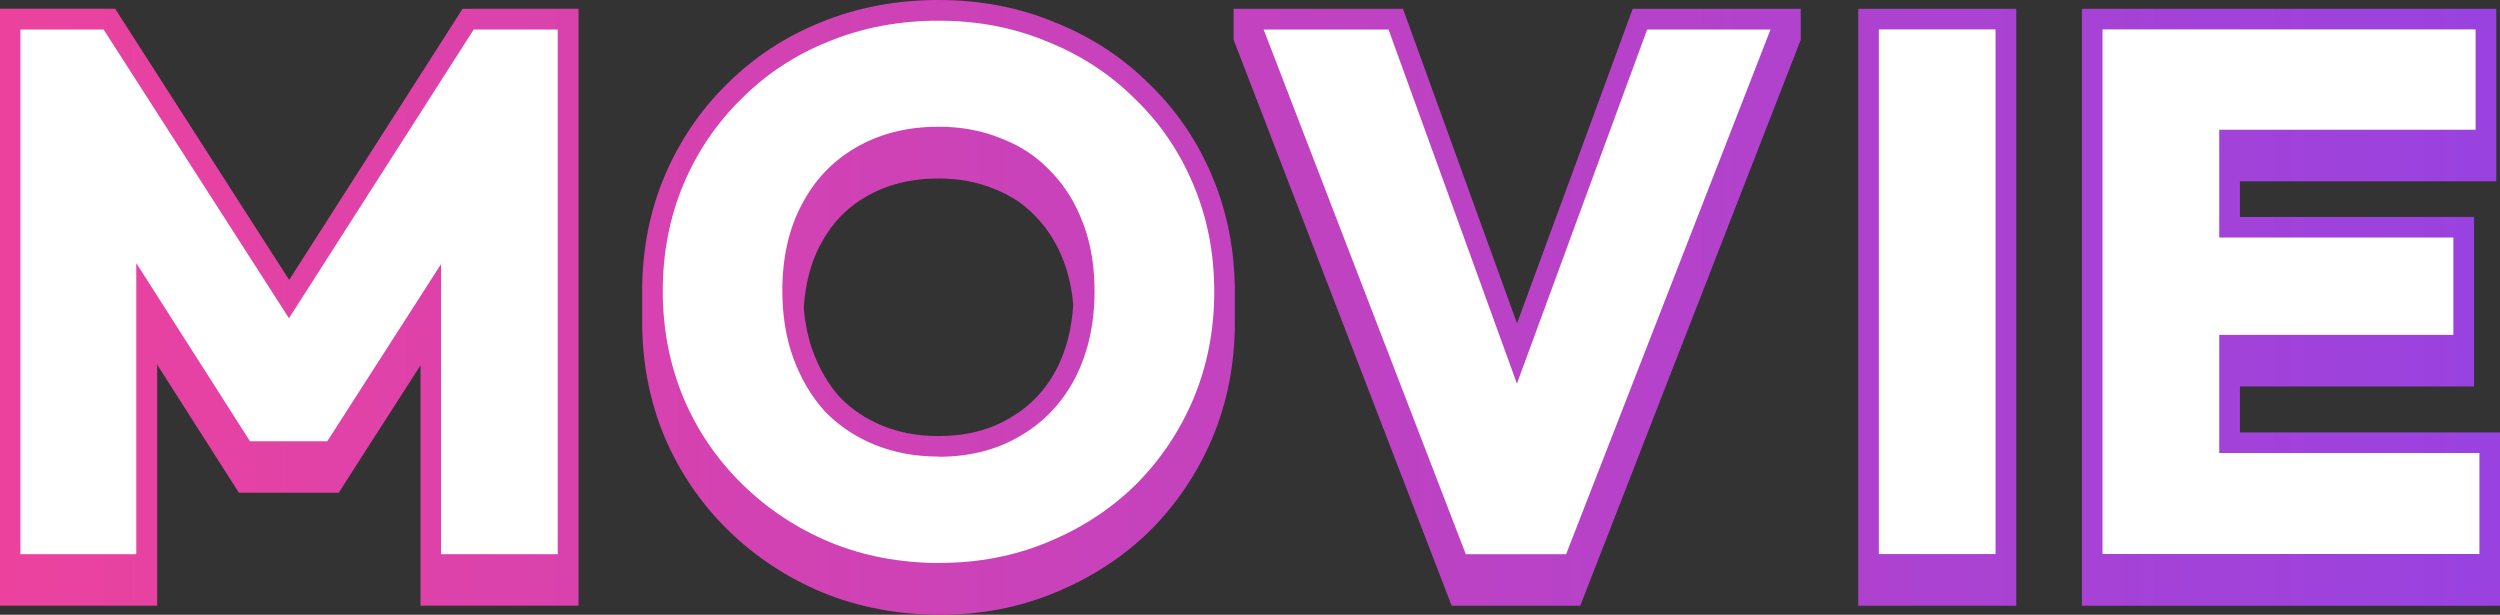
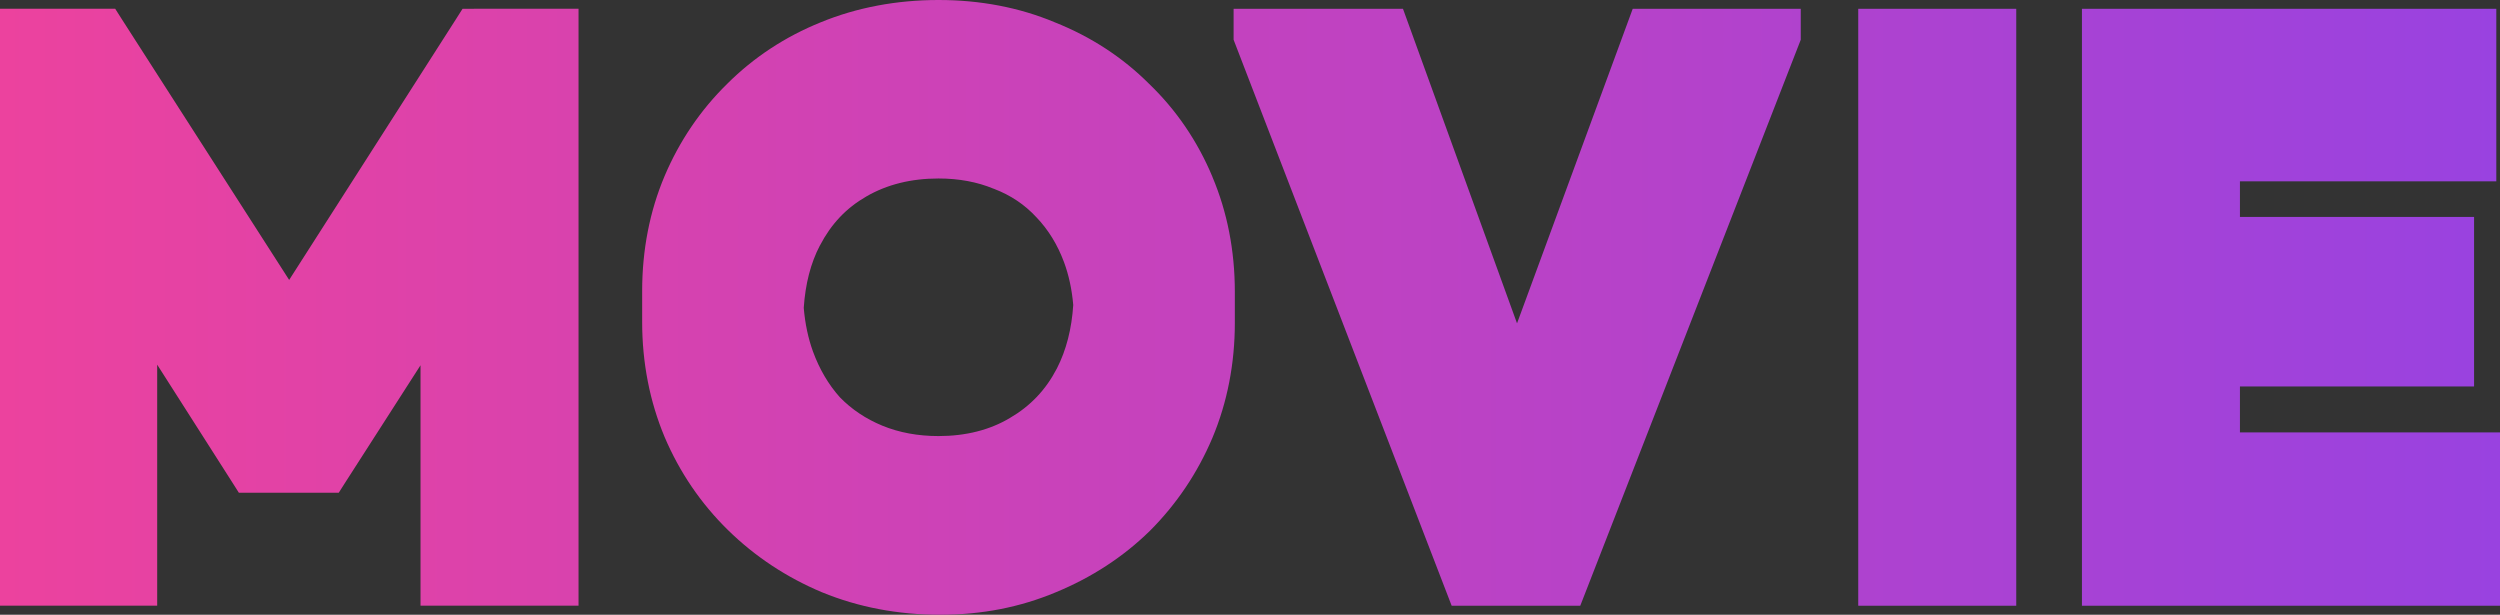
<svg xmlns="http://www.w3.org/2000/svg" width="244" height="60" viewBox="0 0 244 60" fill="none">
  <rect x="0" y="0" width="244" height="60" fill="#333333" stroke="none" />
  <path d="M46.244 0.86H45.144L44.554 1.79L28.222 27.32L11.831 1.78L11.241 0.85H0V59.11H15.341V35.59L22.722 47.16L23.312 48.09H33.063L33.653 47.16L41.043 35.65V59.11H56.465V0.85H46.254L46.244 0.86ZM183.375 0.86H181.365V59.12H196.786V0.86H183.385H183.375ZM175.744 0.86H159.353L148.062 31.56L136.931 0.86H120.4V3.88L141.682 59.12H154.233L175.754 3.88V0.86H175.744ZM118.33 17.25C116.88 13.78 114.799 10.72 112.139 8.17C109.569 5.6 106.459 3.57 102.928 2.17C99.488 0.73 95.668 0 91.597 0C87.527 0 83.617 0.73 80.097 2.18C76.636 3.58 73.556 5.6 70.956 8.2C68.376 10.73 66.315 13.76 64.865 17.18C63.415 20.61 62.675 24.39 62.675 28.41V31.43C62.675 35.4 63.415 39.18 64.865 42.65C66.325 46.08 68.396 49.13 71.046 51.73C73.686 54.32 76.776 56.36 80.237 57.81C83.767 59.26 87.637 60 91.748 60C95.858 60 99.568 59.26 103.038 57.81C106.539 56.37 109.639 54.35 112.229 51.81C114.829 49.21 116.88 46.16 118.33 42.74C119.79 39.26 120.52 35.48 120.52 31.51V28.49C120.52 24.46 119.78 20.69 118.33 17.26V17.25ZM80.027 23.96C81.117 21.86 82.597 20.3 84.547 19.18C86.557 18.01 88.927 17.42 91.597 17.42C93.588 17.42 95.398 17.76 96.978 18.42H97.008L97.038 18.44C98.648 19.06 99.998 19.96 101.148 21.2C102.318 22.42 103.218 23.89 103.849 25.59C104.319 26.86 104.619 28.26 104.749 29.77C104.599 32.07 104.079 34.16 103.148 35.97C102.068 38.05 100.568 39.63 98.558 40.8C96.598 41.97 94.258 42.56 91.597 42.56C89.597 42.56 87.757 42.22 86.127 41.55C84.517 40.89 83.127 39.96 81.977 38.78C80.857 37.53 79.977 36.03 79.347 34.31C78.876 33.01 78.576 31.59 78.446 30.05C78.597 27.74 79.117 25.68 80.027 23.95V23.96ZM241.99 42.2H218.618V37.72H241.47V21.17H218.618V17.7H243.64V0.86H203.197V59.12H244V42.2H241.99Z" fill="url(#paint0_linear_3888_581)" />
-   <path fill-rule="evenodd" clip-rule="evenodd" d="M91.737 54.95C87.867 54.95 84.287 54.27 81.007 52.92C77.766 51.57 74.916 49.68 72.446 47.26C69.976 44.84 68.065 42.04 66.715 38.85C65.365 35.61 64.685 32.13 64.685 28.41C64.685 24.69 65.365 21.16 66.715 17.97C68.065 14.78 69.956 12 72.376 9.63C74.796 7.21 77.626 5.35 80.867 4.05C84.157 2.7 87.737 2.02 91.597 2.02C95.458 2.02 98.948 2.7 102.188 4.05C105.478 5.36 108.329 7.22 110.749 9.63C113.219 12 115.129 14.8 116.479 18.04C117.829 21.23 118.51 24.71 118.51 28.48C118.51 32.25 117.829 35.68 116.479 38.92C115.129 42.11 113.239 44.92 110.819 47.33C108.399 49.7 105.548 51.56 102.258 52.91C99.018 54.26 95.508 54.94 91.737 54.94V54.95ZM91.587 44.58C94.638 44.58 97.298 43.9 99.568 42.55C101.888 41.2 103.678 39.31 104.938 36.89C106.199 34.42 106.829 31.6 106.829 28.4C106.829 25.98 106.469 23.81 105.739 21.87C105.008 19.89 103.978 18.2 102.618 16.79C101.268 15.34 99.648 14.25 97.758 13.53C95.918 12.76 93.868 12.37 91.587 12.37C88.537 12.37 85.857 13.05 83.537 14.4C81.266 15.71 79.496 17.57 78.246 19.98C76.986 22.35 76.356 25.15 76.356 28.39C76.356 30.81 76.716 33.01 77.446 34.99C78.176 36.97 79.186 38.69 80.496 40.14C81.847 41.54 83.467 42.63 85.357 43.4C87.247 44.17 89.327 44.56 91.597 44.56L91.587 44.58ZM123.33 2.88L143.062 54.09H152.852L172.804 2.88H160.763L148.052 37.44L135.521 2.88H123.33ZM183.375 54.08V2.87H194.766V54.08H183.375ZM1.99 2.88V54.09H13.301V25.68L24.402 43.07H31.942L43.043 25.78V54.09H54.434V2.88H46.234L28.202 31.06L10.111 2.88H1.99ZM205.207 54.08V2.87H241.62V12.66H216.598V23.18H239.449V32.68H216.598V44.21H241.99V54.07H205.217L205.207 54.08Z" fill="white" />
  <defs>
    <linearGradient id="paint0_linear_3888_581" x1="-0.02" y1="29.99" x2="244" y2="29.99" gradientUnits="userSpaceOnUse">
      <stop stop-color="#EC429E" />
      <stop offset="1" stop-color="#9942E0" />
    </linearGradient>
  </defs>
</svg>